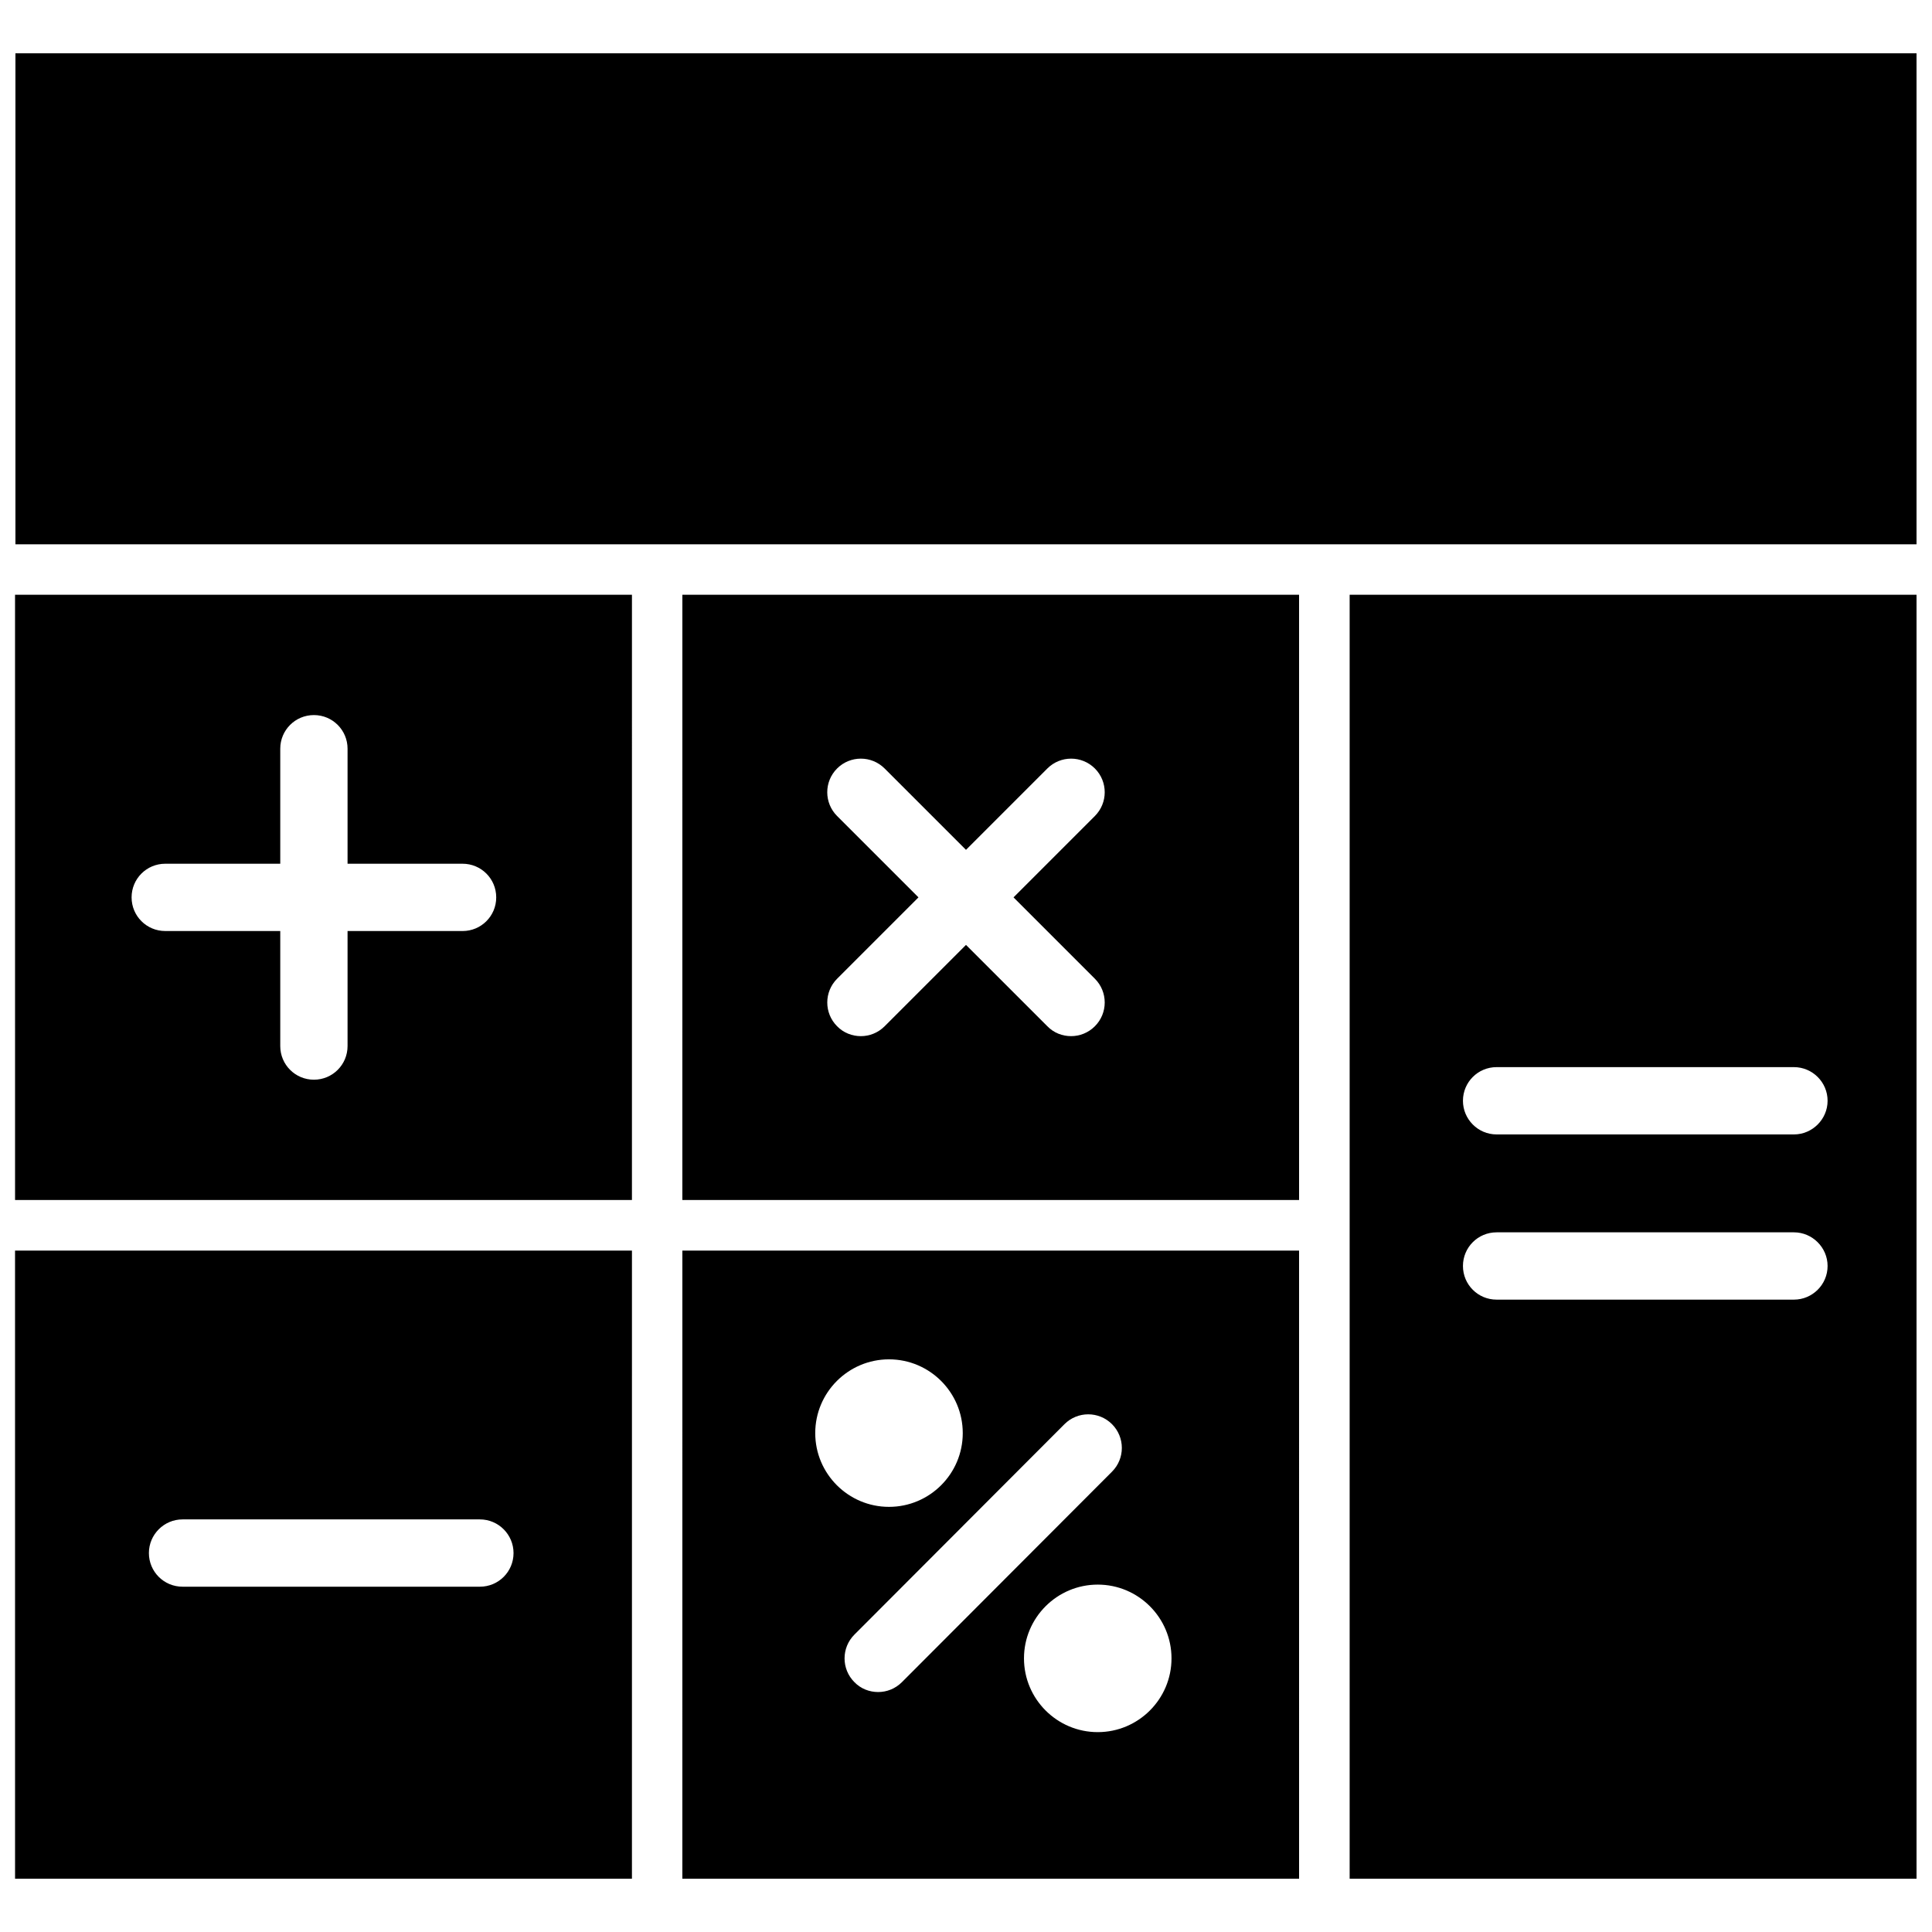
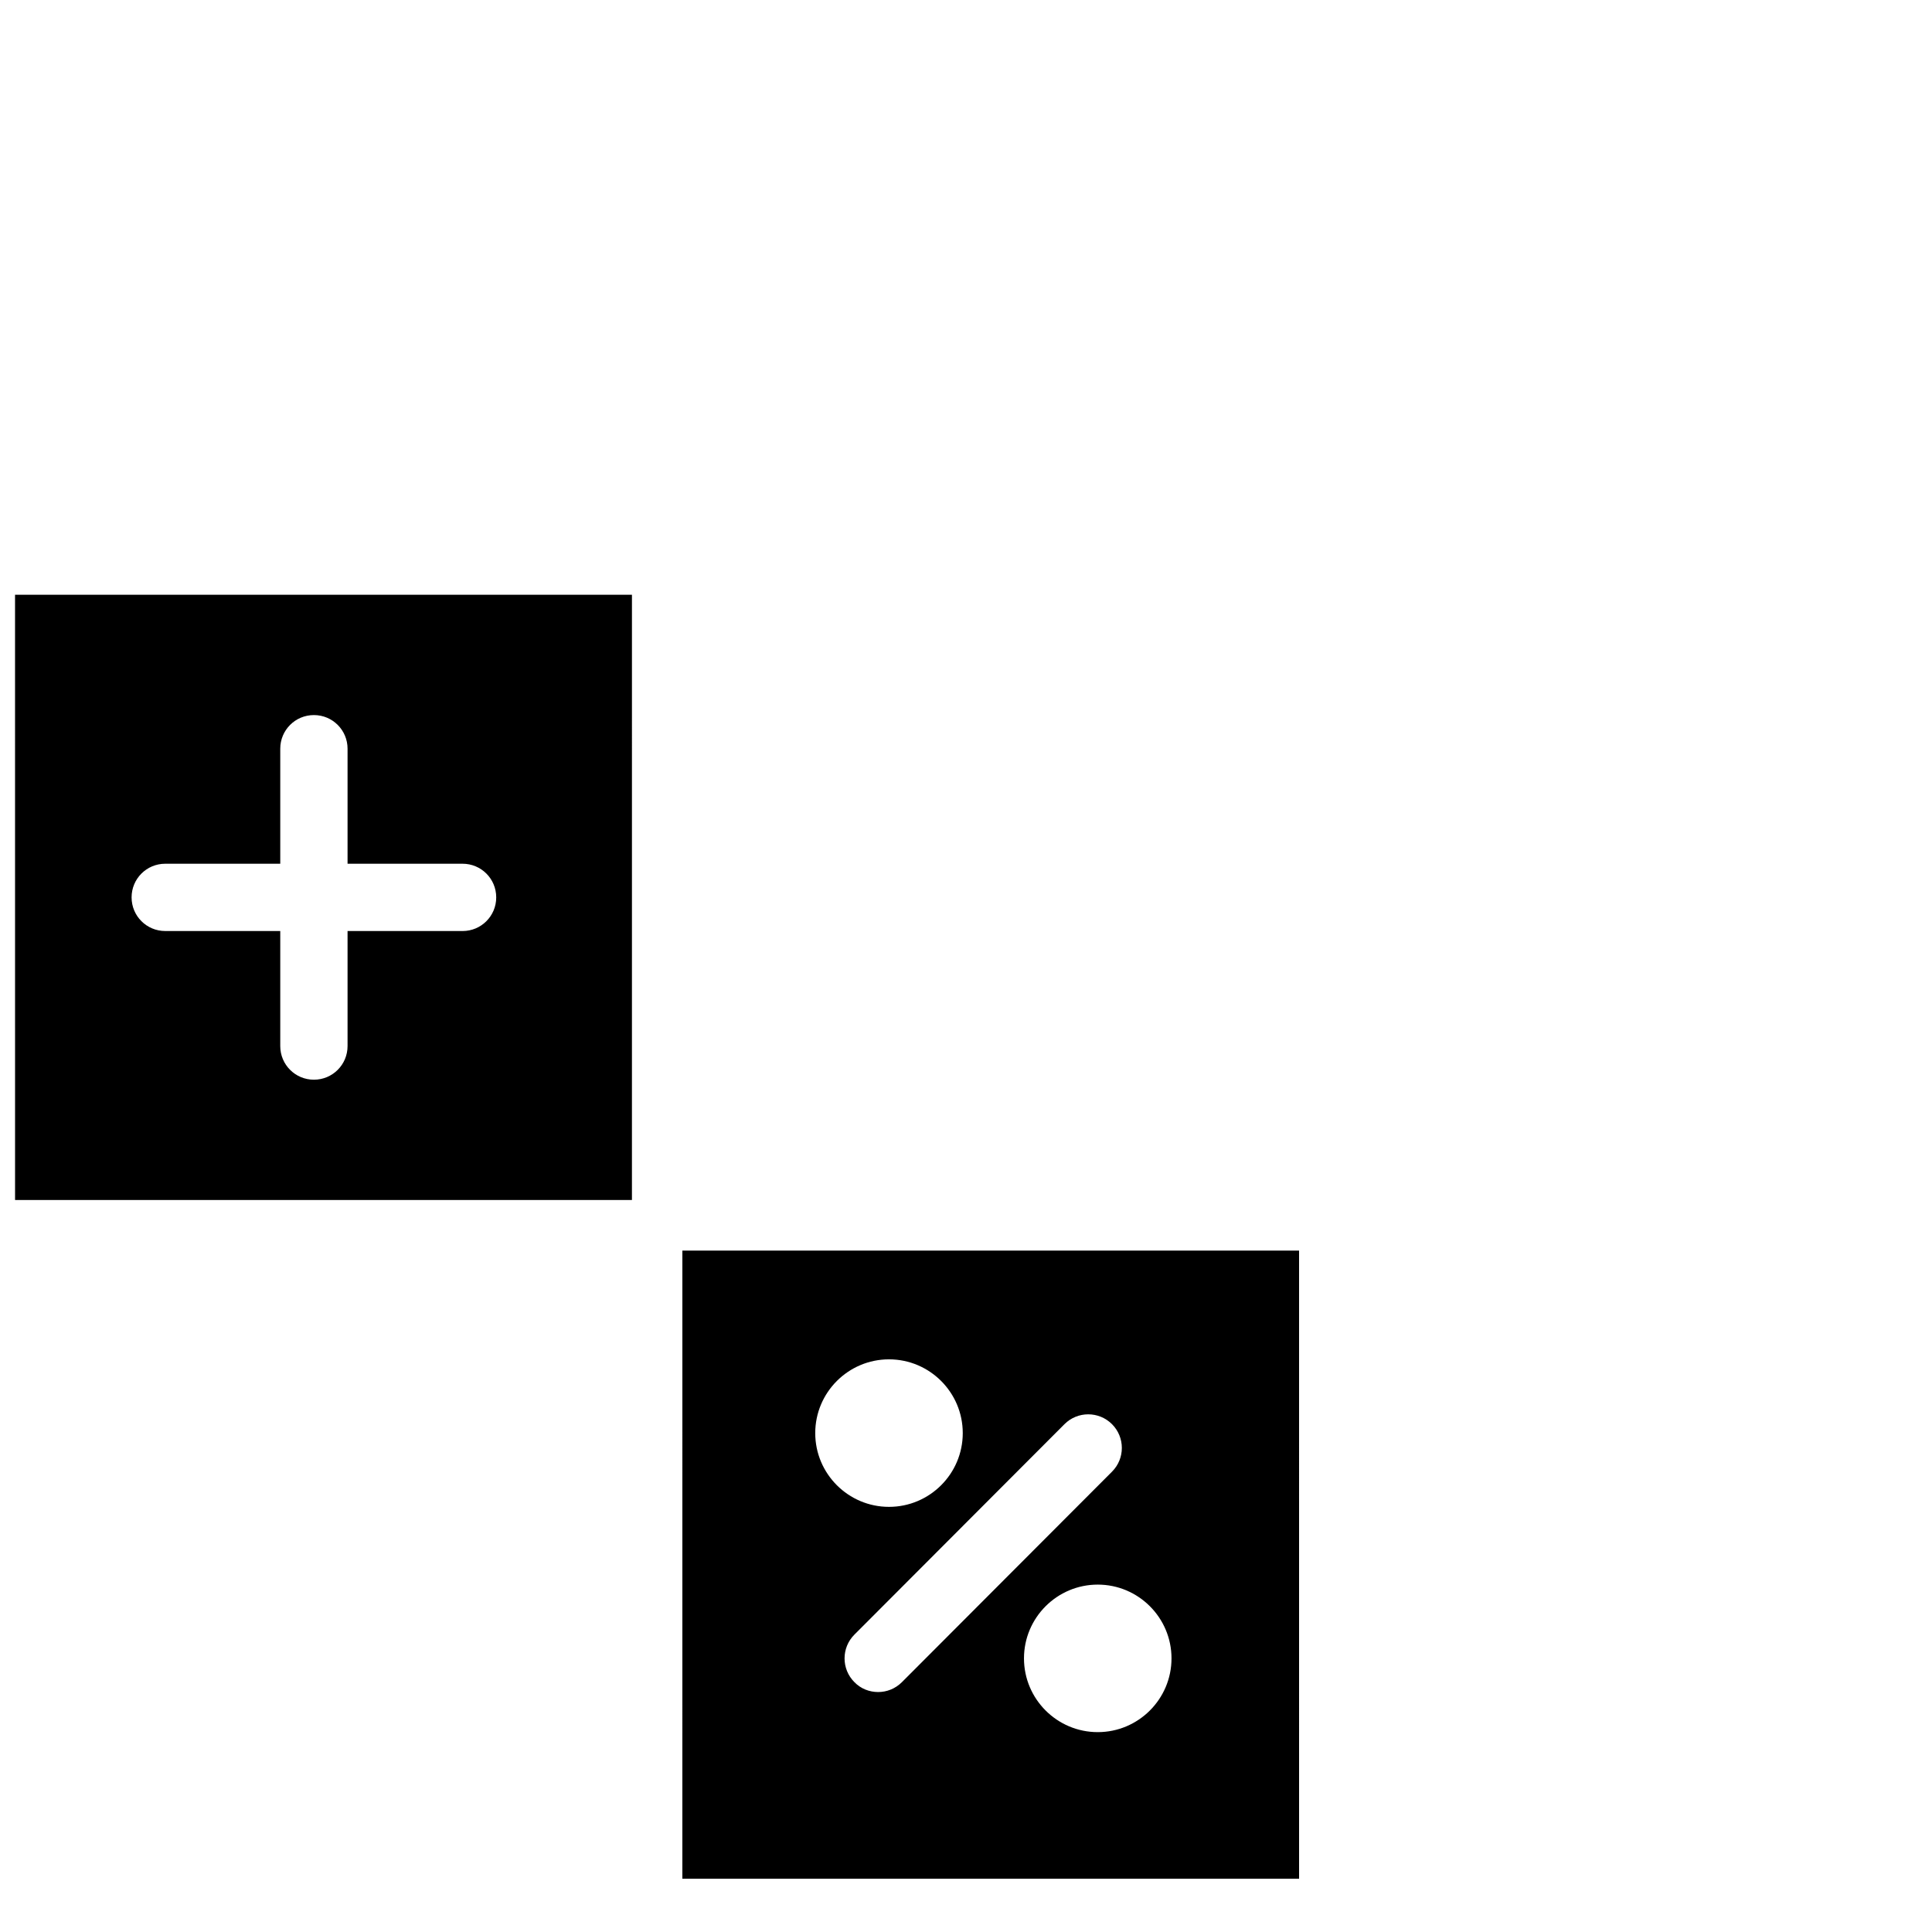
<svg xmlns="http://www.w3.org/2000/svg" width="800px" height="800px" version="1.1" viewBox="144 144 512 512">
  <defs>
    <clipPath id="d">
-       <path d="m501 301h150.9v341h-150.9z" />
-     </clipPath>
+       </clipPath>
    <clipPath id="c">
      <path d="m148.09 158h503.81v131h-503.81z" />
    </clipPath>
    <clipPath id="b">
      <path d="m148.09 301h163.91v162h-163.91z" />
    </clipPath>
    <clipPath id="a">
-       <path d="m148.09 475h163.91v167h-163.91z" />
-     </clipPath>
+       </clipPath>
  </defs>
  <g clip-path="url(#d)">
    <path d="m501.67 641.88h150.29v-340.27h-150.29zm38.945-215.08h78.797c4.887 0 8.918 3.981 8.918 8.918 0 4.887-4.031 8.918-8.918 8.918h-78.797c-4.938 0-8.918-4.031-8.918-8.918 0-4.938 3.981-8.918 8.918-8.918zm0 43.781h78.797c4.887 0 8.918 4.031 8.918 8.918 0 4.938-4.031 8.918-8.918 8.918h-78.797c-4.938 0-8.918-3.981-8.918-8.918s3.981-8.918 8.918-8.918z" />
  </g>
  <g clip-path="url(#c)">
-     <path d="m147.99 158.12h503.96v130.13h-503.96z" />
-   </g>
+     </g>
  <g clip-path="url(#b)">
    <path d="m147.99 462.02h163.48l0.004-160.41h-163.49zm39.801-89.121h30.48v-30.48c0-4.938 3.981-8.918 8.918-8.918s8.918 3.981 8.918 8.918v30.48h30.48c4.938 0 8.918 3.981 8.918 8.918s-3.981 8.918-8.918 8.918h-30.48v30.48c0 4.938-3.981 8.918-8.918 8.918s-8.918-3.981-8.918-8.918v-30.48l-30.48-0.004c-4.938 0-8.918-3.981-8.918-8.918 0-4.934 3.981-8.914 8.918-8.914z" />
  </g>
  <g clip-path="url(#a)">
    <path d="m147.99 641.88h163.48l0.004-166.46h-163.49zm44.387-95.223h78.797c4.938 0 8.918 4.031 8.918 8.918 0 4.938-3.981 8.918-8.918 8.918h-78.797c-4.938 0-8.918-3.981-8.918-8.918 0-4.887 3.981-8.918 8.918-8.918z" />
  </g>
  <path d="m324.83 641.88h163.44l-0.004-166.46h-163.43zm129.63-58.395c0 10.781-8.766 19.547-19.547 19.547s-19.547-8.766-19.547-19.547 8.766-19.547 19.547-19.547 19.547 8.766 19.547 19.547zm-15.77-62.066c3.477 3.477 3.477 9.117 0 12.594l-55.672 55.773c-1.762 1.762-4.031 2.621-6.297 2.621-2.316 0-4.586-0.855-6.297-2.621-3.477-3.477-3.477-9.117 0-12.594l55.672-55.773c3.473-3.477 9.117-3.477 12.594 0zm-59.098-17.18c10.781 0 19.547 8.766 19.547 19.547s-8.766 19.547-19.547 19.547-19.547-8.766-19.547-19.547 8.766-19.547 19.547-19.547z" />
-   <path d="m324.83 462.02h163.44l-0.004-160.41h-163.43zm41.008-101.77c-3.477-3.477-3.477-9.117 0-12.594 3.477-3.477 9.117-3.477 12.594 0l21.566 21.562 21.562-21.562c3.477-3.477 9.117-3.477 12.594 0 3.477 3.477 3.477 9.117 0 12.594l-21.562 21.562 21.562 21.562c3.477 3.477 3.477 9.117 0 12.594-1.762 1.762-4.031 2.621-6.297 2.621-2.316 0-4.586-0.855-6.297-2.621l-21.562-21.559-21.562 21.562c-1.762 1.762-4.031 2.621-6.297 2.621s-4.586-0.855-6.297-2.621c-3.477-3.477-3.477-9.117 0-12.594l21.562-21.562z" />
</svg>